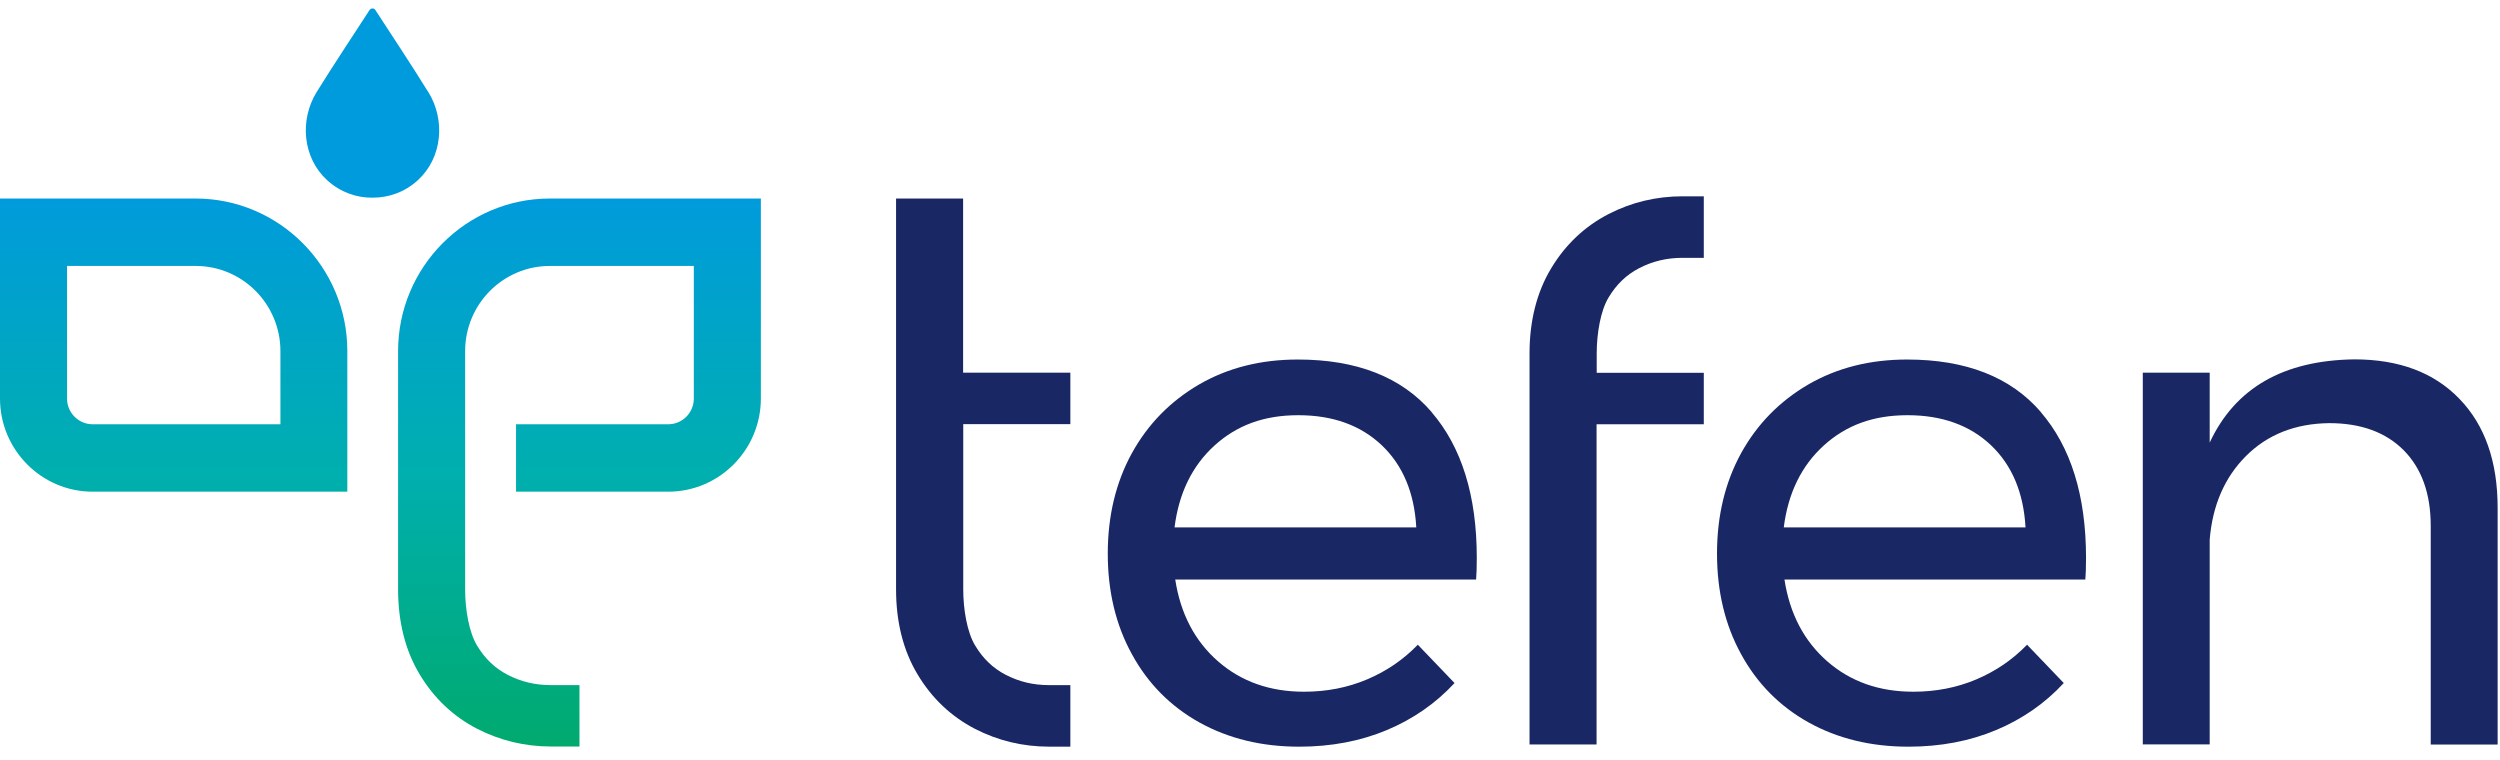
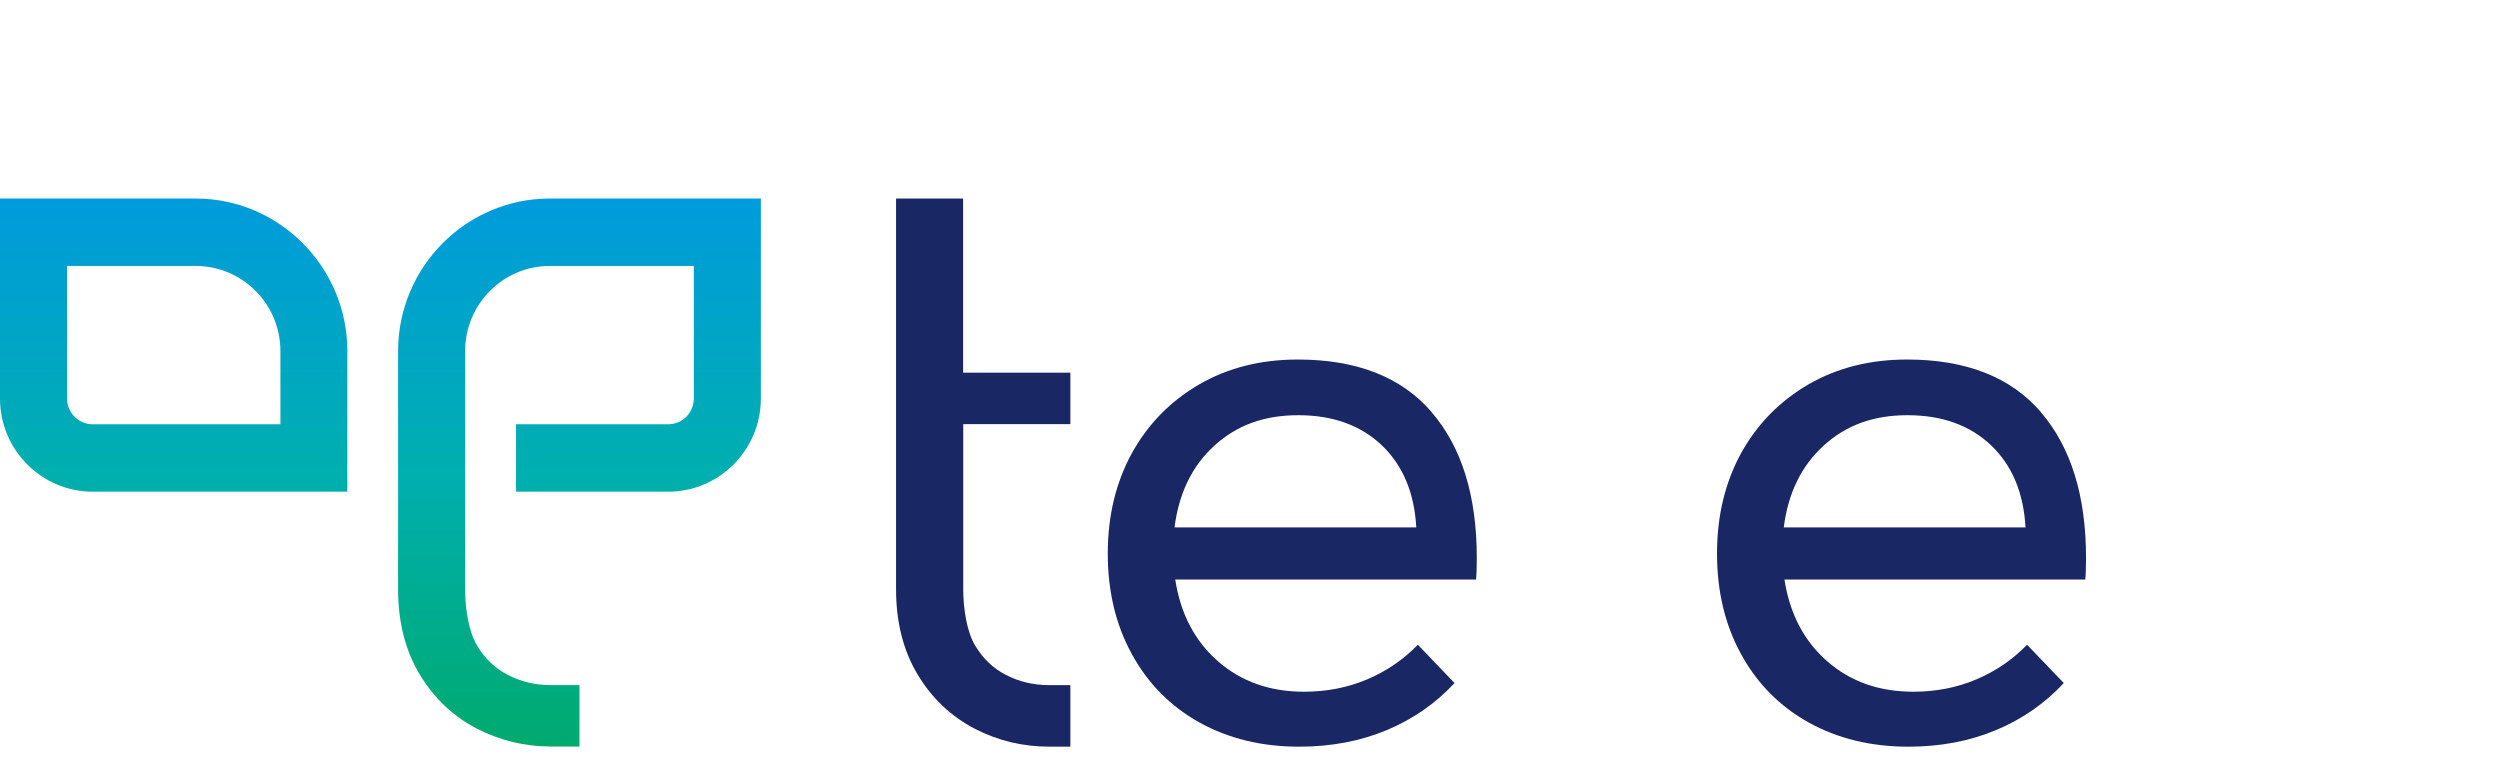
<svg xmlns="http://www.w3.org/2000/svg" width="148" height="45" viewBox="0 0 148 45" fill="none">
  <g clip-path="url(#clip0_1455_14817)">
-     <path d="M84.742 24.39C86.529 26.459 87.426 29.341 87.426 33.026C87.426 33.597 87.41 34.028 87.385 34.309H69.574C69.887 36.338 70.735 37.952 72.11 39.153C73.485 40.353 75.182 40.95 77.199 40.95C78.533 40.95 79.776 40.709 80.929 40.221C82.082 39.733 83.079 39.053 83.935 38.167L86.109 40.436C84.997 41.637 83.663 42.564 82.107 43.218C80.542 43.873 78.813 44.204 76.911 44.204C74.696 44.204 72.728 43.724 71.007 42.771C69.286 41.811 67.952 40.461 67.005 38.722C66.049 36.983 65.58 34.996 65.58 32.769C65.58 30.542 66.058 28.563 67.005 26.832C67.96 25.102 69.286 23.752 70.99 22.758C72.695 21.773 74.638 21.284 76.829 21.284C80.32 21.284 82.963 22.319 84.75 24.39H84.742ZM83.844 31.221C83.729 29.167 83.046 27.544 81.802 26.36C80.55 25.176 78.904 24.58 76.861 24.58C74.819 24.58 73.222 25.176 71.896 26.377C70.578 27.577 69.788 29.192 69.533 31.221H83.844Z" fill="#192864" />
+     <path d="M84.742 24.39C86.529 26.459 87.426 29.341 87.426 33.026C87.426 33.597 87.41 34.028 87.385 34.309H69.574C69.887 36.338 70.735 37.952 72.11 39.153C73.485 40.353 75.182 40.95 77.199 40.95C78.533 40.95 79.776 40.709 80.929 40.221C82.082 39.733 83.079 39.053 83.935 38.167L86.109 40.436C84.997 41.637 83.663 42.564 82.107 43.218C80.542 43.873 78.813 44.204 76.911 44.204C74.696 44.204 72.728 43.724 71.007 42.771C69.286 41.811 67.952 40.461 67.005 38.722C66.049 36.983 65.58 34.996 65.58 32.769C65.58 30.542 66.058 28.563 67.005 26.832C67.96 25.102 69.286 23.752 70.99 22.758C72.695 21.773 74.638 21.284 76.829 21.284C80.32 21.284 82.963 22.319 84.75 24.39H84.742ZM83.844 31.221C83.729 29.167 83.046 27.544 81.802 26.36C80.55 25.176 78.904 24.58 76.861 24.58C74.819 24.58 73.222 25.176 71.896 26.377C70.578 27.577 69.788 29.192 69.533 31.221Z" fill="#192864" />
    <path d="M120.809 24.39C122.595 26.459 123.493 29.341 123.493 33.026C123.493 33.597 123.477 34.028 123.452 34.309H105.64C105.953 36.338 106.802 37.952 108.177 39.153C109.552 40.353 111.248 40.95 113.266 40.95C114.6 40.95 115.843 40.709 116.996 40.221C118.149 39.733 119.145 39.053 120.002 38.167L122.175 40.436C121.064 41.637 119.73 42.564 118.173 43.218C116.609 43.873 114.88 44.204 112.977 44.204C110.762 44.204 108.794 43.724 107.073 42.771C105.352 41.811 104.018 40.461 103.071 38.722C102.116 36.983 101.647 34.996 101.647 32.769C101.647 30.542 102.124 28.563 103.071 26.832C104.027 25.102 105.352 23.752 107.057 22.758C108.761 21.773 110.705 21.284 112.895 21.284C116.387 21.284 119.03 22.319 120.817 24.39H120.809ZM119.911 31.221C119.796 29.167 119.112 27.544 117.869 26.36C116.617 25.176 114.97 24.58 112.928 24.58C110.886 24.58 109.288 25.176 107.963 26.377C106.645 27.577 105.855 29.192 105.599 31.221H119.911Z" fill="#192864" />
-     <path d="M145.603 23.618C147.11 25.174 147.86 27.327 147.86 30.068V44.078H143.899V31.136C143.899 29.223 143.364 27.733 142.301 26.657C141.239 25.588 139.765 25.05 137.888 25.05C135.87 25.075 134.231 25.729 132.963 26.996C131.695 28.263 130.979 29.919 130.814 31.948V44.069H126.853V22.061H130.814V26.201C132.321 22.972 135.17 21.332 139.378 21.274C142.021 21.274 144.096 22.053 145.595 23.609L145.603 23.618Z" fill="#192864" />
    <path d="M20.57 29.108H5.484C2.462 29.108 0 26.632 0 23.593V11.753H11.578C16.535 11.753 20.562 15.81 20.562 20.786V29.1L20.57 29.108ZM3.969 15.744V23.593C3.969 24.438 4.653 25.117 5.484 25.117H16.601V20.786C16.601 18.004 14.353 15.744 11.586 15.744H3.969ZM34.297 40.559H32.617C31.687 40.559 30.847 40.361 30.048 39.947C29.299 39.557 28.706 38.994 28.236 38.208C27.767 37.429 27.536 36.088 27.536 34.887V20.786C27.536 18.004 29.784 15.744 32.551 15.744H41.074V23.593C41.074 24.438 40.391 25.117 39.559 25.117H30.55V29.108H39.559C42.581 29.108 45.043 26.632 45.043 23.593V11.753H32.551C27.594 11.753 23.567 15.81 23.567 20.786V34.887C23.567 36.817 23.995 38.514 24.844 39.922C25.692 41.337 26.836 42.414 28.244 43.143C29.595 43.838 31.069 44.194 32.625 44.194H34.305V40.551L34.297 40.559Z" fill="url(#paint0_linear_1455_14817)" />
    <path d="M63.365 25.117V22.061H57.016V11.753H53.047V34.896C53.047 36.825 53.475 38.522 54.323 39.93C55.171 41.346 56.316 42.422 57.724 43.151C59.075 43.846 60.549 44.202 62.105 44.202H63.365V40.559H62.105C61.174 40.559 60.334 40.361 59.536 39.947C58.786 39.557 58.194 38.994 57.724 38.208C57.255 37.429 57.024 36.088 57.024 34.887V25.108H63.373L63.365 25.117Z" fill="#192864" />
-     <path d="M100.865 22.062V25.117H94.517V44.071H90.548V20.928C90.548 18.998 90.976 17.301 91.824 15.893C92.672 14.477 93.817 13.401 95.225 12.672C96.575 11.977 98.049 11.621 99.606 11.621H100.865V15.264H99.606C98.675 15.264 97.835 15.463 97.036 15.877C96.287 16.266 95.694 16.829 95.225 17.616C94.755 18.394 94.525 19.735 94.525 20.936V22.07H100.874L100.865 22.062Z" fill="#192864" />
-     <path d="M25.354 5.452C24.341 3.812 23.271 2.214 22.225 0.599C22.184 0.533 22.118 0.5 22.052 0.5C21.986 0.5 21.92 0.533 21.879 0.591C20.833 2.206 19.763 3.812 18.75 5.443C17.721 7.108 17.918 9.335 19.359 10.66C20.15 11.388 21.113 11.711 22.052 11.703C22.999 11.703 23.954 11.388 24.745 10.66C26.186 9.335 26.383 7.108 25.354 5.443V5.452Z" fill="#009BDC" />
  </g>
  <defs>
    <linearGradient id="paint0_linear_1455_14817" x1="22.521" y1="11.753" x2="22.521" y2="44.202" gradientUnits="userSpaceOnUse">
      <stop stop-color="#009BDC" />
      <stop offset="0.5" stop-color="#00AFAF" />
      <stop offset="1" stop-color="#00AA6E" />
    </linearGradient>
    <clipPath id="clip0_1455_14817">
      <rect width="147.86" height="43.702" fill="white" transform="translate(0 0.5)" />
    </clipPath>
  </defs>
</svg>